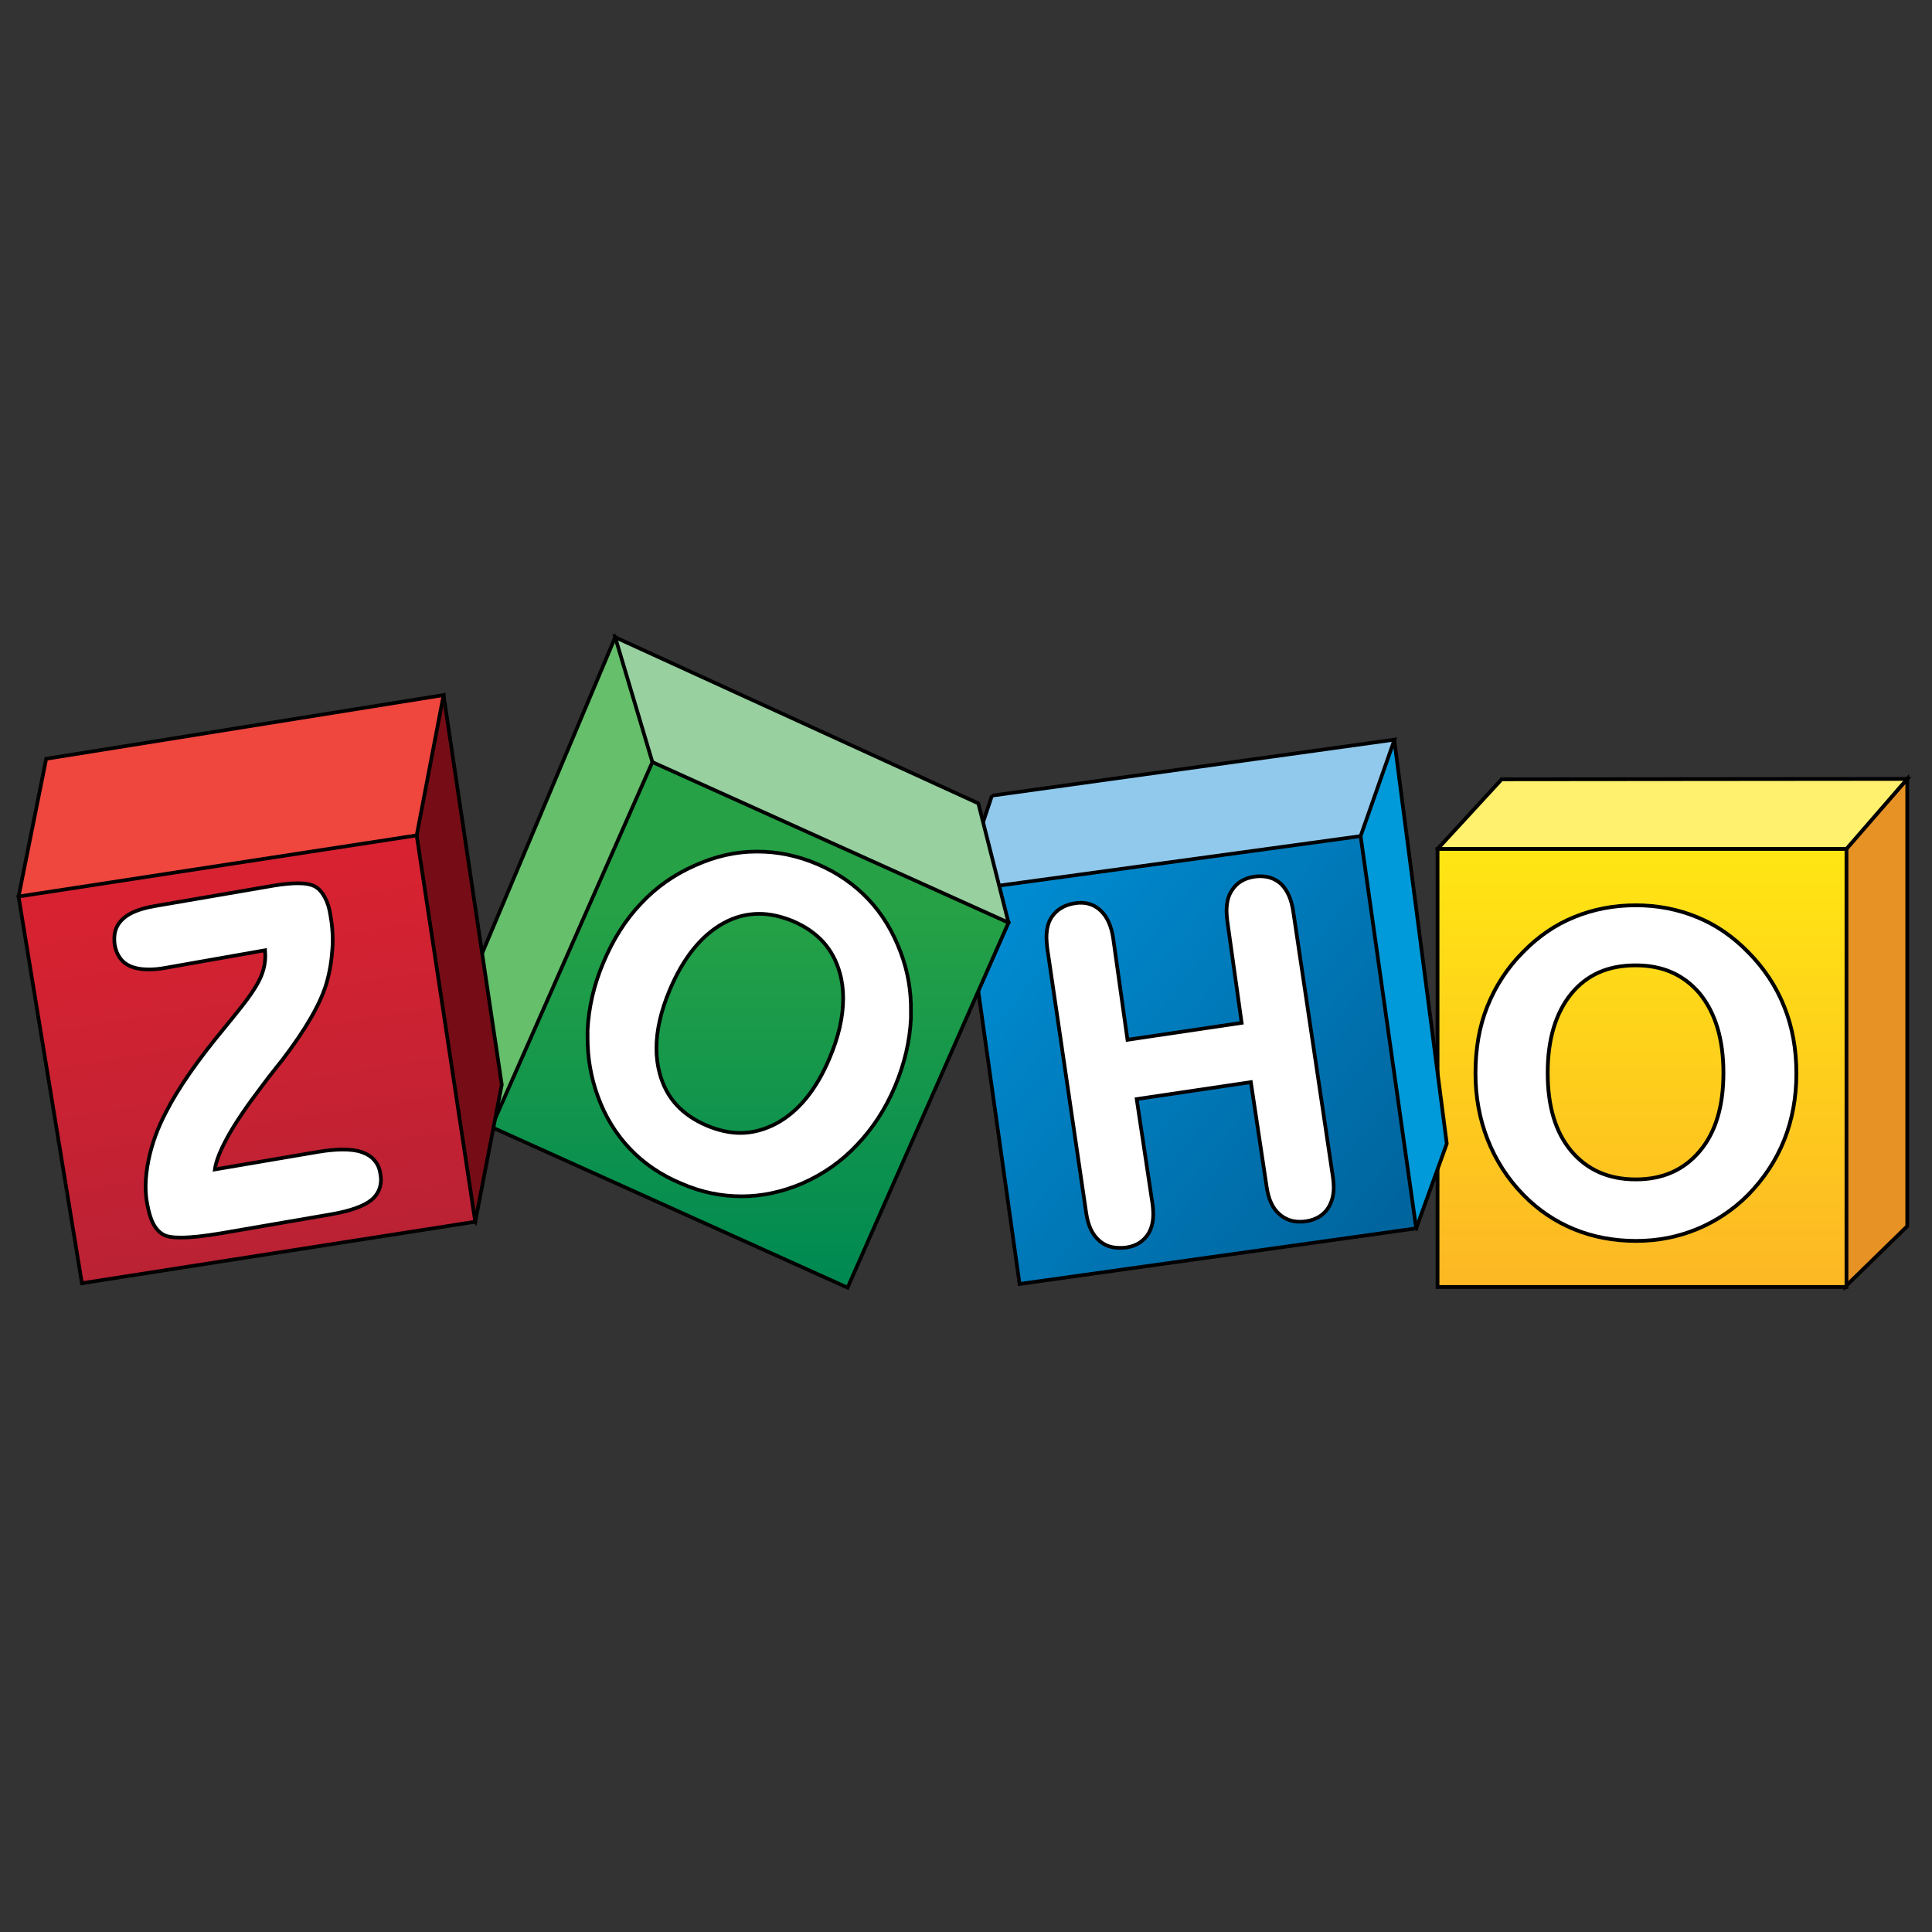
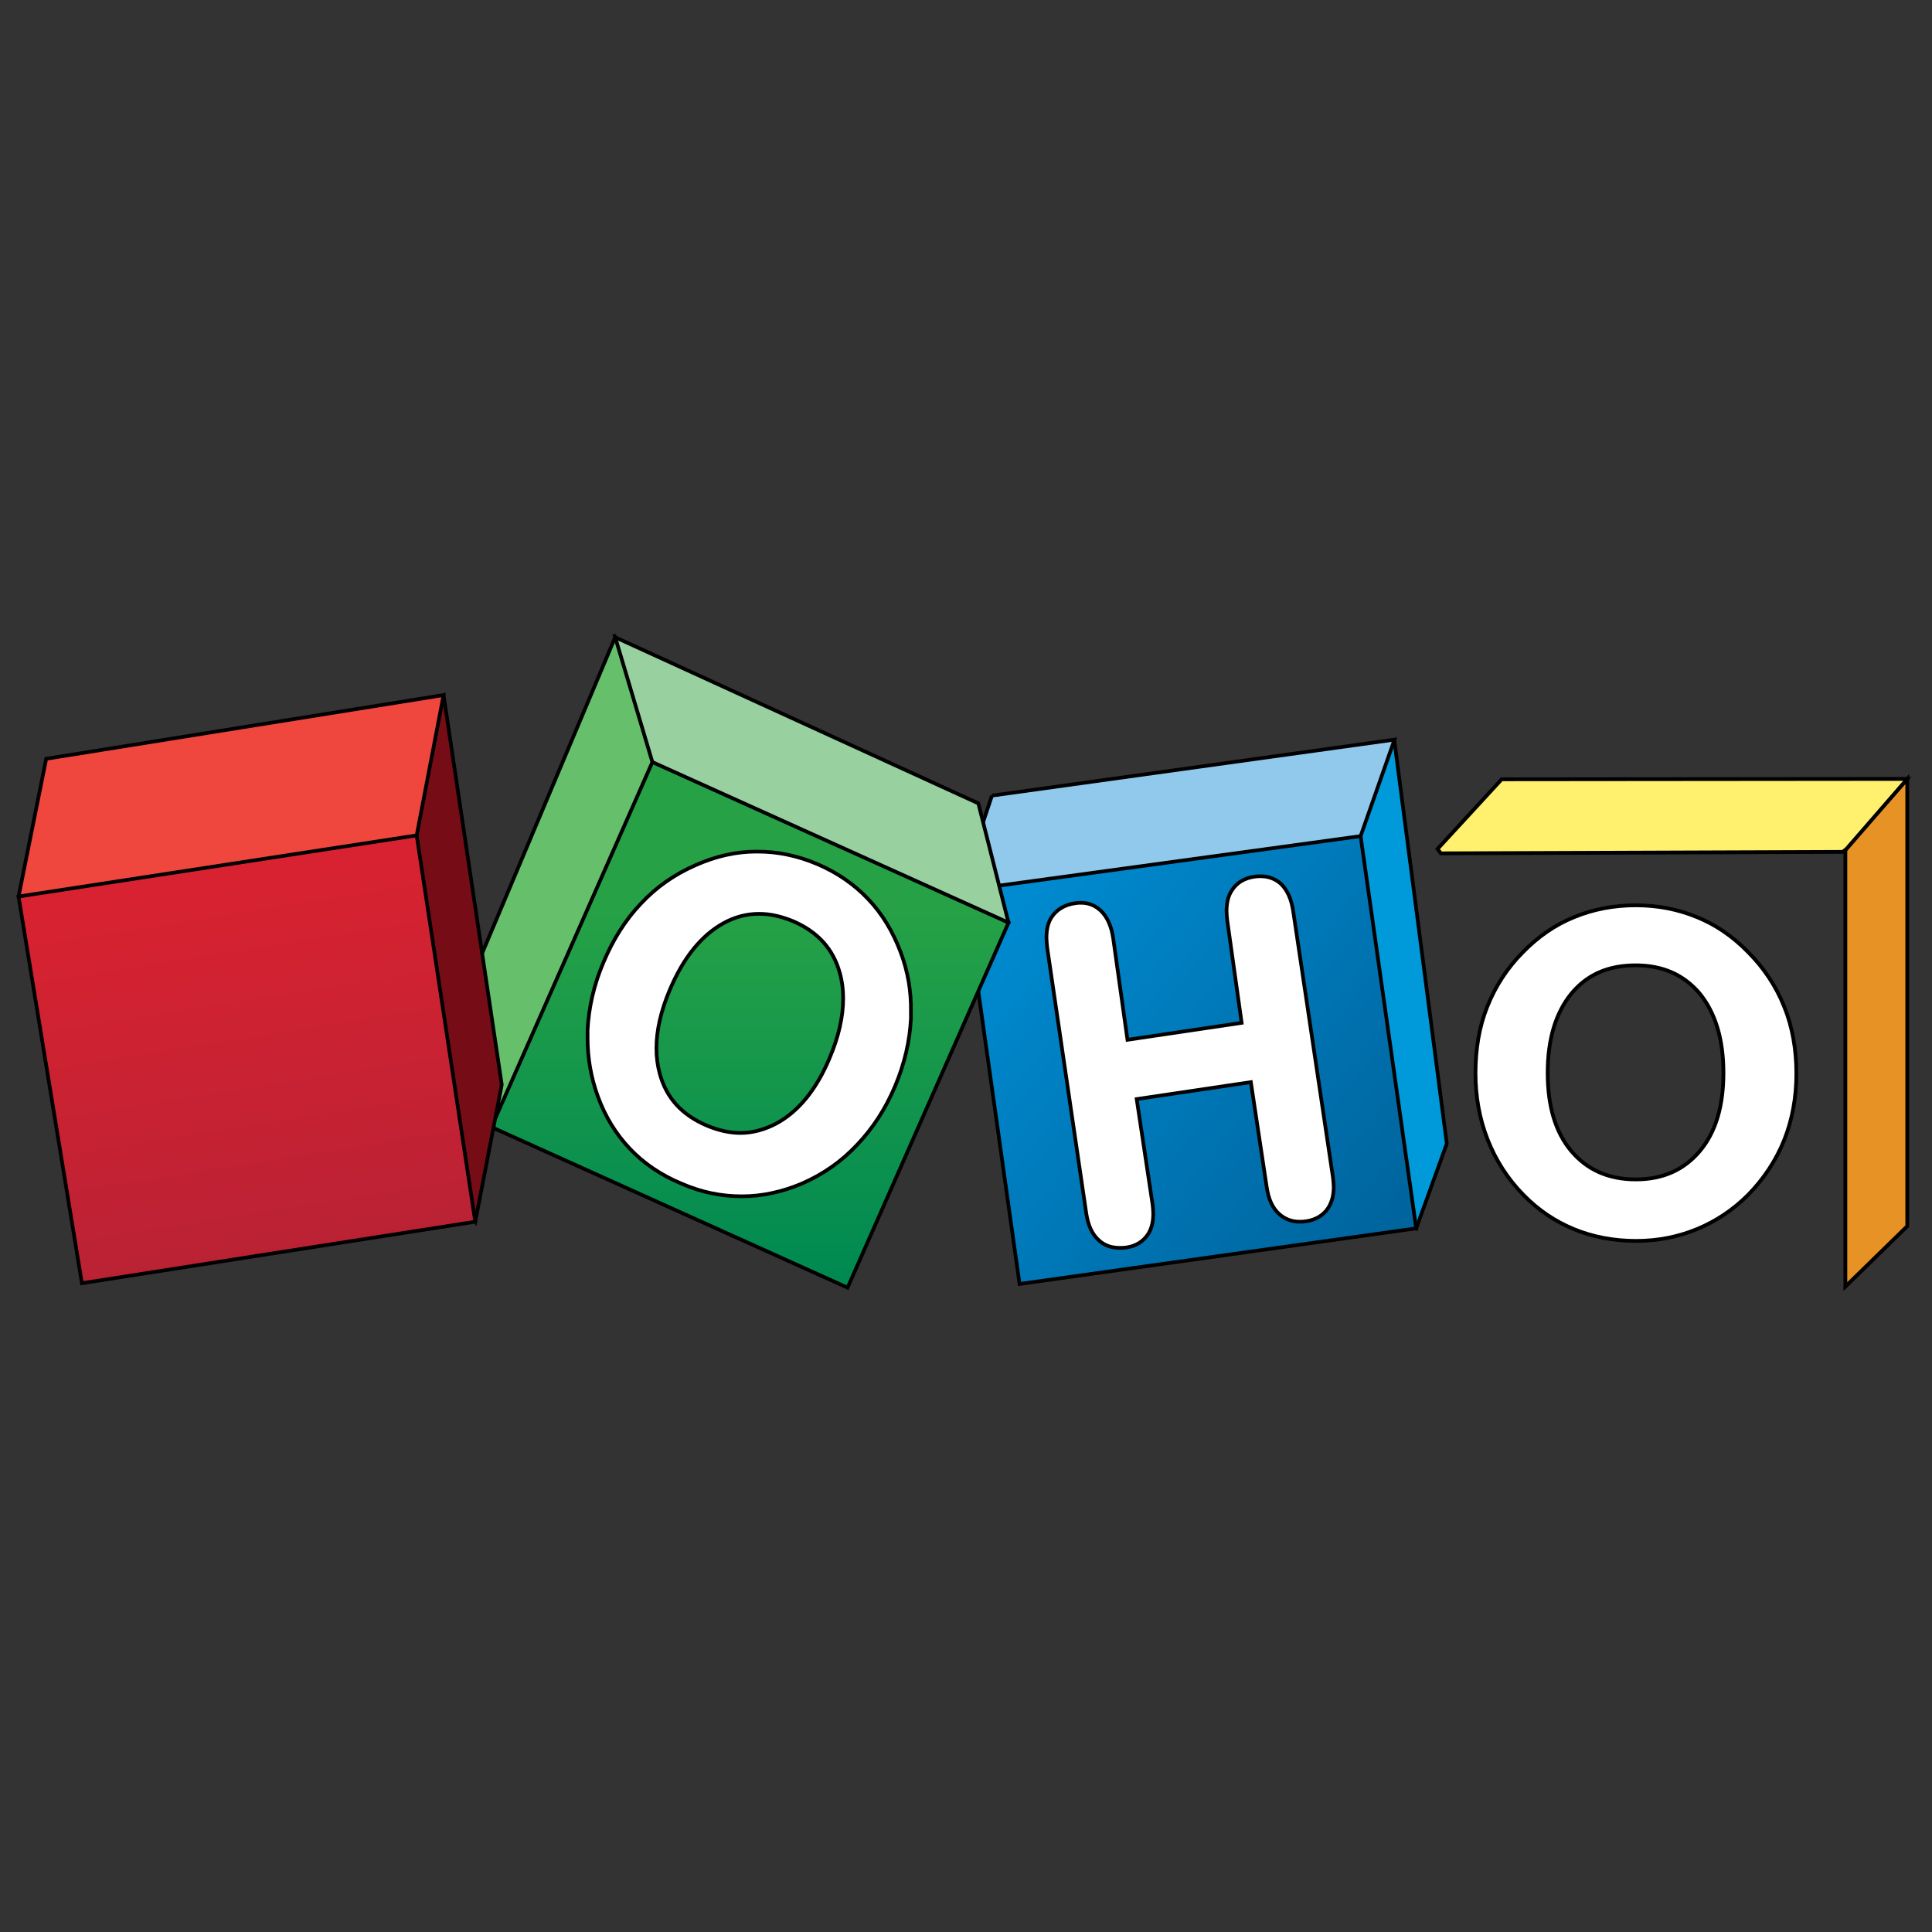
<svg xmlns="http://www.w3.org/2000/svg" width="511.998" height="511.998">
  <rect width="100%" height="100%" fill="#333333" stroke="none" />
  <g>
    <title>background</title>
    <rect fill="none" id="canvas_background" height="602" width="802" y="-1" x="-1" />
  </g>
  <g>
    <title>Layer 1</title>
    <g id="svg_11" />
    <g id="svg_12" />
    <g id="svg_13" />
    <g id="svg_14" />
    <g id="svg_15" />
    <g id="svg_16" />
    <g id="svg_17" />
    <g id="svg_18" />
    <g id="svg_19" />
    <g id="svg_20" />
    <g id="svg_21" />
    <g id="svg_22" />
    <g id="svg_23" />
    <g id="svg_24" />
    <g id="svg_25" />
    <defs>
      <linearGradient id="svg_35" y2="96.981%" x2="49.996%" y1="1.431%" x1="49.996%">
        <stop offset=".562%" stop-color="#FFE513" />
        <stop offset="100%" stop-color="#FDB924" />
      </linearGradient>
      <linearGradient id="svg_34" y2="87.064%" x2="95.672%" y1="13.494%" x1="4.512%">
        <stop offset=".562%" stop-color="#008CD2" />
        <stop offset="100%" stop-color="#00649D" />
      </linearGradient>
      <linearGradient id="svg_33" y2="97.529%" x2="50.002%" y1="27.779%" x1="50.002%">
        <stop offset="0%" stop-color="#26A146" />
        <stop offset="100%" stop-color="#008A52" />
      </linearGradient>
      <linearGradient id="svg_32" y2="93.198%" x2="57.544%" y1="8.208%" x1="43.734%">
        <stop offset="0%" stop-color="#D92231" />
        <stop offset="100%" stop-color="#BA2234" />
      </linearGradient>
    </defs>
    <g stroke="null" id="svg_56">
      <path stroke="null" id="svg_37" fill="#E79225" d="m505.443,206.424l0,118.528l-16.403,16.012l0,-115.99l16.403,-18.551z" />
      <path stroke="null" id="svg_38" fill="#FFF16D" d="m397.948,206.521l-16.988,18.453l0.879,1.172l106.519,-0.391l0.976,-0.781l16.11,-18.551l-107.496,0.098z" />
-       <path stroke="null" id="svg_39" d="m380.959,224.974l108.374,0l0,116.087l-108.374,0l0,-116.087z" fill="url(#svg_35)" />
      <path stroke="null" id="svg_40" fill="#FFF" d="m472.833,266.762c-2.148,-5.37 -5.37,-10.252 -9.568,-14.45c-4.003,-4.101 -8.494,-7.225 -13.571,-9.275c-4.979,-2.05 -10.349,-3.124 -16.207,-3.124c-5.858,0 -11.326,1.074 -16.305,3.124c-5.077,2.05 -9.568,5.175 -13.571,9.275c-4.198,4.198 -7.323,9.08 -9.471,14.45c-2.148,5.37 -3.124,11.228 -3.124,17.672c0,6.249 1.074,12.107 3.222,17.574c2.148,5.468 5.272,10.349 9.471,14.645c3.905,4.003 8.397,7.03 13.376,9.08c4.979,2.05 10.545,3.124 16.5,3.124c5.76,0 11.13,-1.074 16.11,-3.124s9.568,-5.077 13.571,-9.08c4.198,-4.296 7.42,-9.178 9.568,-14.548c2.148,-5.37 3.222,-11.326 3.222,-17.574c0,-6.542 -1.074,-12.4 -3.222,-17.769zm-22.358,38.273c-4.198,4.979 -9.763,7.518 -16.988,7.518c-7.225,0 -12.888,-2.538 -17.086,-7.518c-4.198,-4.979 -6.249,-11.911 -6.249,-20.699c0,-8.982 2.148,-15.914 6.249,-20.991c4.198,-5.077 9.763,-7.518 17.086,-7.518c7.225,0 12.79,2.538 16.988,7.518c4.101,5.077 6.249,12.009 6.249,20.991c0,8.787 -2.05,15.719 -6.249,20.699z" />
      <g stroke="null" transform="matrix(0.976,0,0,0.976,-1795.048,-1925.055) " id="svg_41">
        <path stroke="null" id="svg_42" fill="#009ADA" d="m2217.829,2173.22l0,0.6l14.2,109.1l-8.3,23l-1.1,-0.8l-14.6,-104.6l0.3,-1.4l9.1,-25.3l0.4,-0.6z" />
        <path stroke="null" id="svg_43" fill="#91C9ED" d="m2108.529,2188.421l109.3,-15.2l-9.2,26.2l-1.3,1.4l-102.2,15l0.5,-18.7l2.9,-8.7z" />
        <path stroke="null" id="svg_44" fill="url(#svg_34)" d="m2208.629,2199.421l15.1,106.5l-107.7,15.1l-14.5,-102.9l6.3,-4.9l100.8,-13.8z" />
        <path stroke="null" id="svg_45" fill="#FFF" d="m2190.329,2219.82c-0.5,-3.3 -1.6,-5.8 -3.4,-7.5c-1.5,-1.3 -3.3,-2 -5.4,-2c-0.5,0 -1.1,0 -1.7,0.1c-2.8,0.4 -4.9,1.7 -6.2,3.8c-1,1.5 -1.4,3.4 -1.4,5.6c0,0.8 0.1,1.7 0.2,2.6l3.9,27.7l-31,4.6l-3.9,-27.7c-0.5,-3.2 -1.6,-5.7 -3.4,-7.4c-1.5,-1.4 -3.3,-2.1 -5.3,-2.1c-0.5,0 -1,0 -1.5,0.1c-2.9,0.4 -5.1,1.7 -6.5,3.8c-1,1.5 -1.4,3.4 -1.4,5.6c0,0.8 0.1,1.7 0.2,2.7l10.6,72.1c0.5,3.3 1.6,5.8 3.6,7.5c1.5,1.3 3.3,1.9 5.5,1.9c0.6,0 1.2,0 1.8,-0.1c2.7,-0.4 4.7,-1.7 6,-3.8c0.9,-1.5 1.3,-3.3 1.3,-5.4c0,-0.8 -0.1,-1.7 -0.2,-2.6l-4.3,-28.5l31,-4.6l4.3,28.5c0.5,3.3 1.6,5.8 3.5,7.4c1.5,1.3 3.3,2 5.4,2c0.5,0 1.1,0 1.7,-0.1c2.8,-0.4 4.9,-1.7 6.2,-3.8c0.9,-1.5 1.4,-3.3 1.4,-5.5c0,-0.8 -0.1,-1.7 -0.2,-2.6l-10.8,-72.3z" />
      </g>
      <g stroke="null" transform="matrix(0.976,0,0,0.976,-1795.048,-1925.055) " id="svg_46">
        <path stroke="null" id="svg_47" fill="#66BF6B" d="m2006.229,2145.421l-38.9,92.4l5.3,40.6l0.3,-0.1l43.7,-98.3l-0.2,-2.1l-9.4,-31.2l-0.8,-1.3z" />
        <path stroke="null" id="svg_48" fill="#98D0A0" d="m2006.229,2145.421l10.1,33.9l0.2,0.7l96.2,43.1l0.3,-0.2l-8.2,-32.4l-98.6,-45.1z" />
        <path stroke="null" id="svg_49" fill="url(#svg_33)" d="m2016.329,2179.32l96.7,43.6l-43.7,99.1l-96.7,-43.6l43.7,-99.1z" />
        <path stroke="null" id="svg_50" fill="#FFF" d="m2083.729,2230.921c-2.1,-5.6 -5,-10.4 -8.8,-14.4c-3.8,-4 -8.4,-7.2 -13.8,-9.5s-10.8,-3.4 -16.3,-3.4l-0.3,0c-5.6,0 -11.1,1.3 -16.5,3.7c-5.7,2.5 -10.6,5.9 -14.8,10.4c-4.2,4.4 -7.6,9.8 -10.2,16c-2.6,6.1 -4,12.3 -4.3,18.4l0,2.1c0,5.4 0.9,10.7 2.8,15.9c2,5.5 4.9,10.2 8.7,14.2c3.8,4 8.5,7.2 14.1,9.5c5.3,2.3 10.7,3.4 16.2,3.4l0.1,0c5.5,0 11,-1.2 16.4,-3.5c5.7,-2.5 10.7,-6 14.9,-10.5c4.2,-4.4 7.7,-9.7 10.3,-15.9c2.6,-6.2 4,-12.3 4.3,-18.4l0,-1.8c0.1,-5.5 -0.8,-10.9 -2.8,-16.2zm-19.3,28.8c-3.6,8.6 -8.5,14.5 -14.4,17.7c-3.2,1.7 -6.5,2.6 -9.8,2.6c-2.9,0 -6,-0.7 -9.1,-2c-6.8,-2.9 -11,-7.5 -12.8,-14.1c-0.6,-2.2 -0.9,-4.5 -0.9,-6.9c0,-4.8 1.2,-10.1 3.6,-15.8c3.7,-8.8 8.6,-14.8 14.5,-18.1c3.2,-1.8 6.5,-2.6 9.8,-2.6c3,0 6,0.7 9.2,2c6.7,2.9 10.9,7.5 12.7,14.1c0.6,2.1 0.9,4.4 0.9,6.8c0,5 -1.2,10.4 -3.7,16.3z" />
      </g>
      <g stroke="null" transform="matrix(0.976,0,0,0.976,-1795.048,-1925.055) " id="svg_51">
        <path stroke="null" id="svg_52" fill="#760D16" d="m1959.629,2161.12l15.8,105.8l-7.2,37.2l-1,-1.3l-15.4,-102.2l0,-2l6.8,-35.7l1,-1.8z" />
        <path stroke="null" id="svg_53" fill="#EF463E" d="m1844.229,2215.82l7.5,-37.4l107.9,-17.3l-7.3,38.1l0,2.5l-106.8,15.1l-1.3,-1z" />
        <path stroke="null" id="svg_54" fill="url(#svg_32)" d="m1952.329,2199.22l15.9,104.9l-106.8,16.7l-17.2,-105l108.1,-16.6z" />
-         <path stroke="null" id="svg_55" fill="#FFF" d="m1940.829,2287.421c-0.8,-1 -2,-1.7 -3.4,-2.2c-1.4,-0.5 -3.1,-0.7 -5.2,-0.7c-1.9,0 -4.1,0.2 -6.5,0.6l-28.2,4.8c0.3,-2.2 1.4,-5 3.3,-8.5c2.1,-3.9 5.3,-8.6 9.4,-14c1.4,-1.9 2.5,-3.3 3.3,-4.3c0.5,-0.7 1.3,-1.6 2.3,-2.9c6.5,-8.5 10.4,-15.4 12,-20.8c0.9,-3.1 1.4,-6.2 1.6,-9.3c0.1,-0.9 0.1,-1.7 0.1,-2.5c0,-2.2 -0.2,-4.4 -0.6,-6.6c-0.3,-2 -0.8,-3.6 -1.5,-4.9c-0.7,-1.3 -1.5,-2.3 -2.5,-2.9c-1.1,-0.7 -2.8,-1 -4.9,-1c-1.7,0 -3.8,0.2 -6.3,0.6l-32.6,5.6c-3.9,0.7 -6.9,1.8 -8.7,3.6c-1.5,1.4 -2.2,3.2 -2.2,5.2c0,0.5 0,1.1 0.1,1.7c0.5,2.8 1.9,4.8 4.2,5.8c1.4,0.6 3,0.9 5,0.9c1.3,0 2.8,-0.1 4.4,-0.4l27.2,-4.8c0,0.5 0.1,1 0.1,1.4c0,1.7 -0.3,3.4 -0.9,5c-0.8,2.3 -2.8,5.5 -6.1,9.6c-0.9,1.1 -2.3,2.9 -4.2,5.2c-7.4,8.9 -12.6,16.5 -15.8,22.8c-2.3,4.4 -3.8,8.6 -4.7,12.9c-0.5,2.5 -0.8,4.8 -0.8,7.1c0,1.6 0.1,3.2 0.4,4.7c0.4,2.2 0.9,4 1.6,5.4c0.7,1.4 1.7,2.5 2.8,3.1c1.1,0.6 2.6,0.8 4.8,0.8c2.7,0 6.4,-0.4 11.1,-1.2l29.6,-5.1c5.2,-0.9 8.9,-2.2 11,-3.9c1.7,-1.4 2.6,-3.3 2.6,-5.5c0,-0.6 -0.1,-1.2 -0.2,-1.8c-0.2,-1.3 -0.7,-2.5 -1.6,-3.5z" />
      </g>
    </g>
  </g>
</svg>